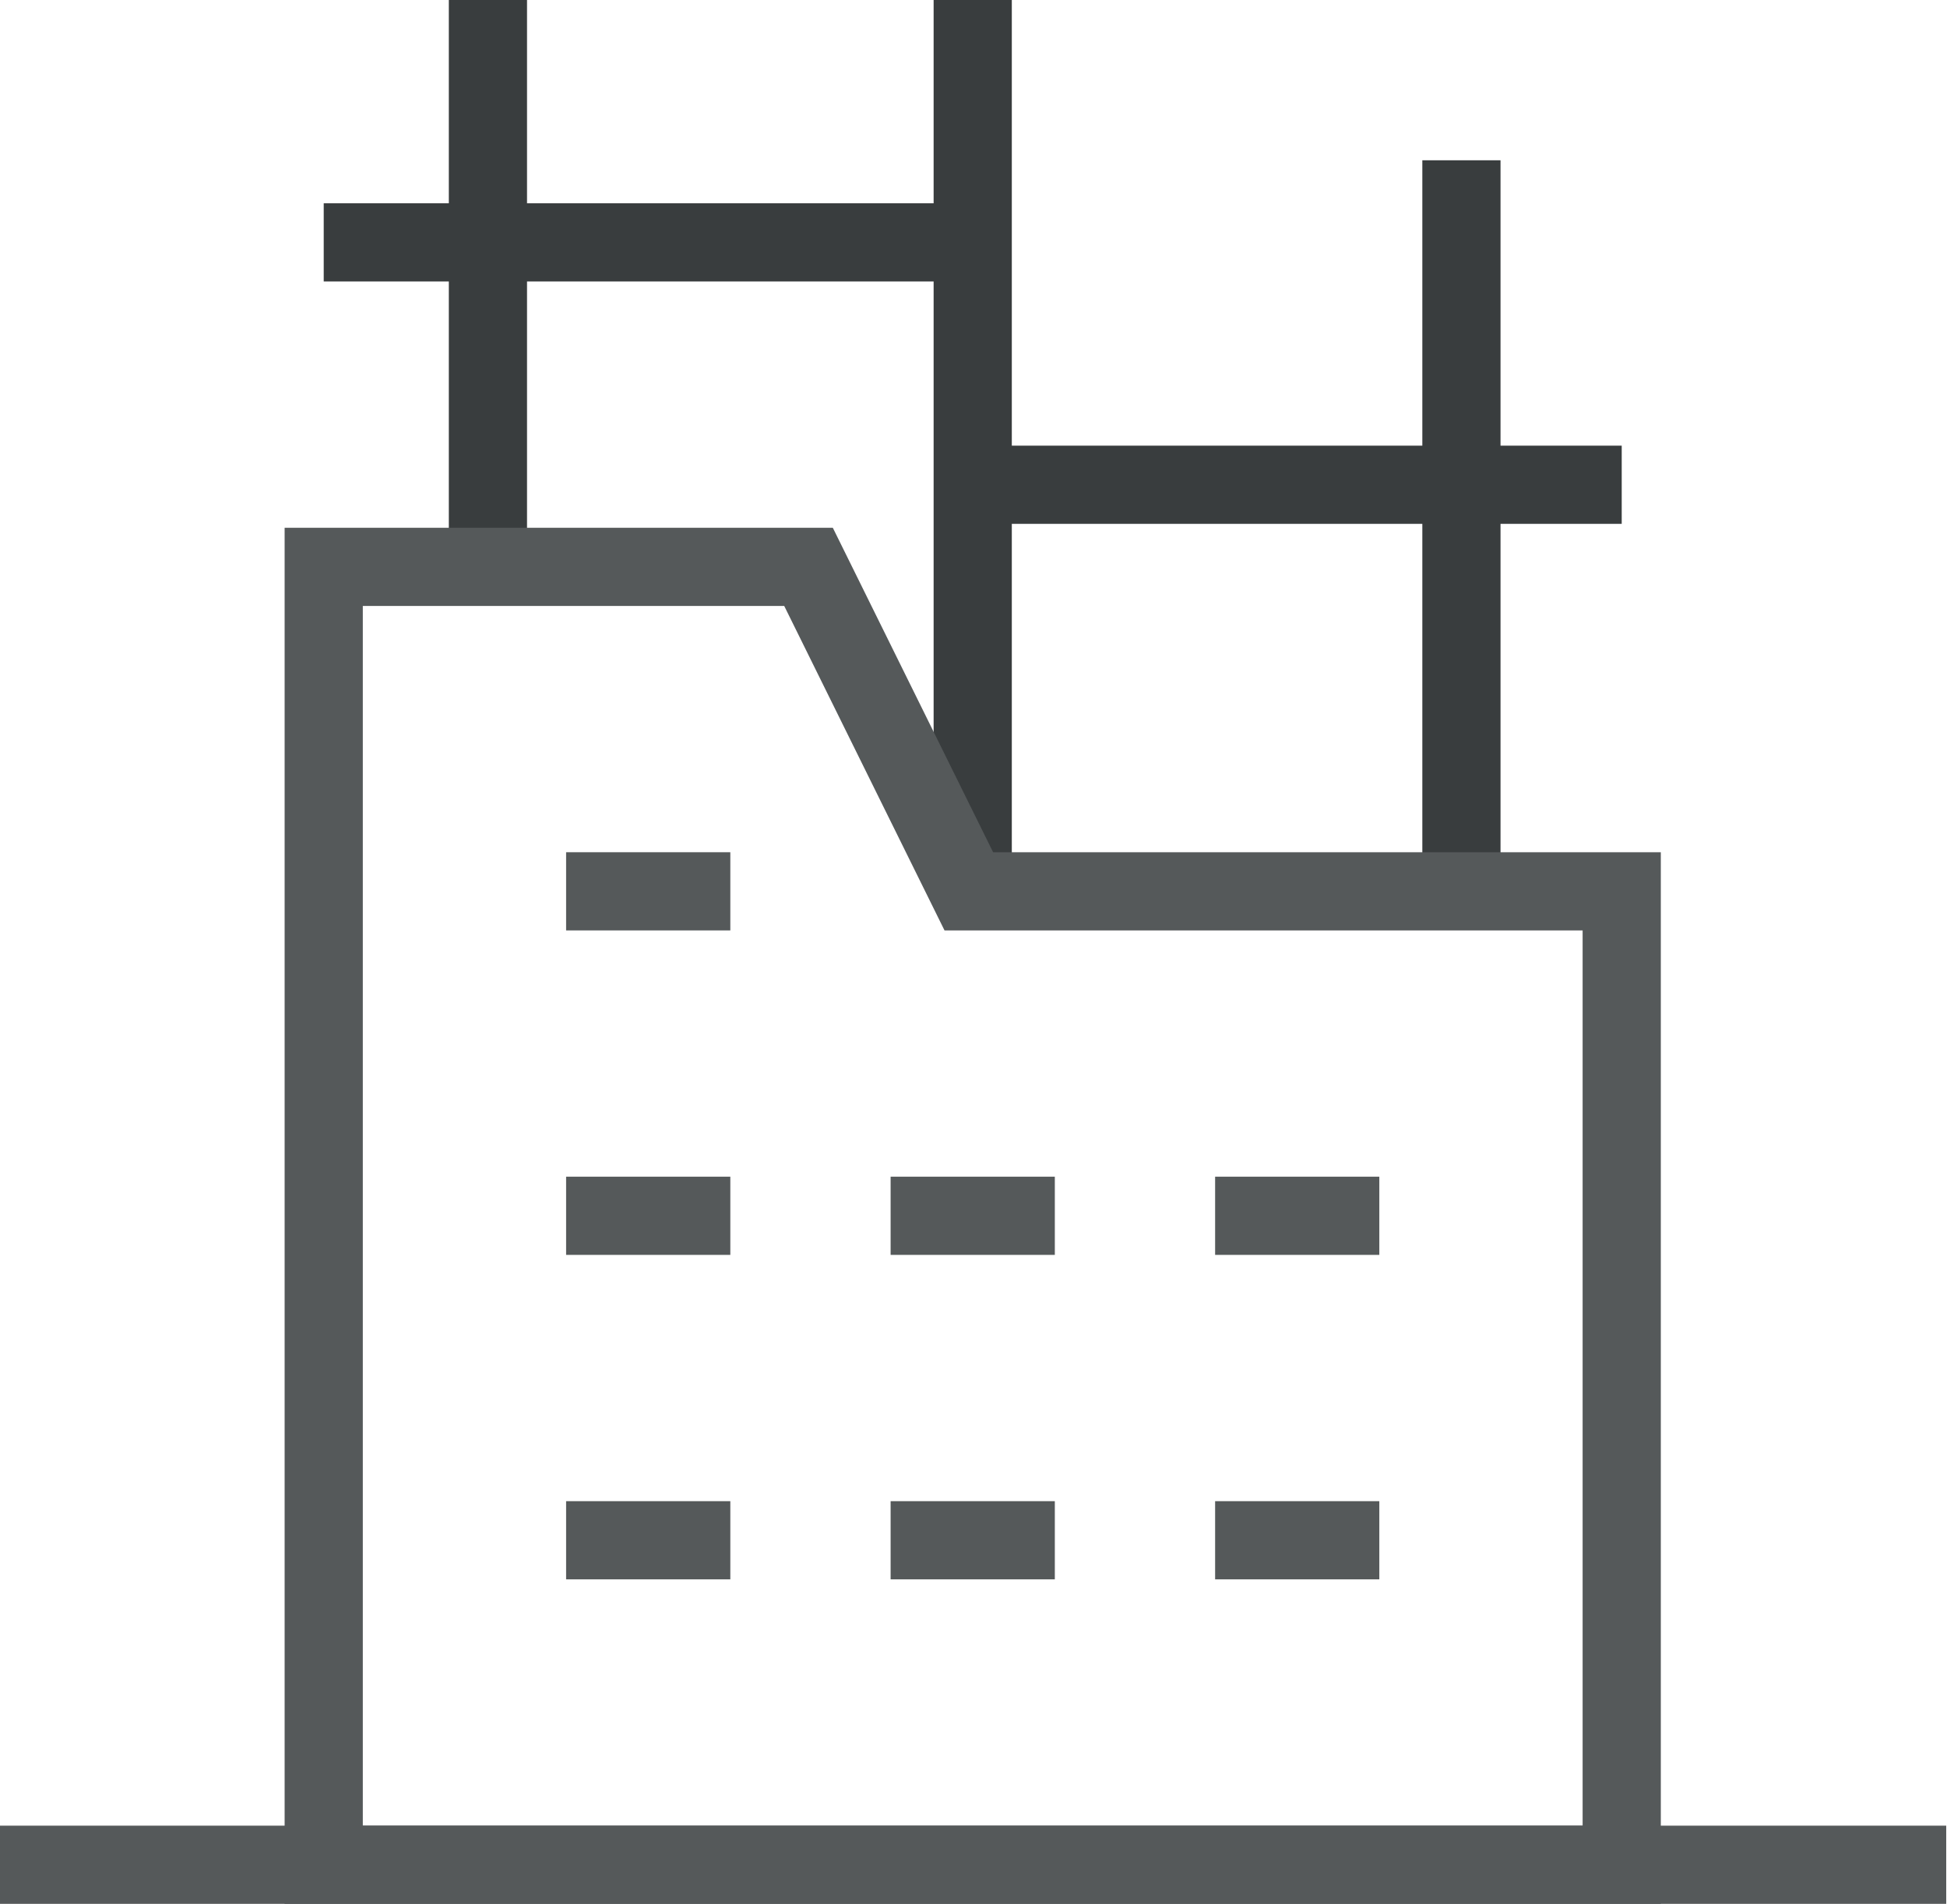
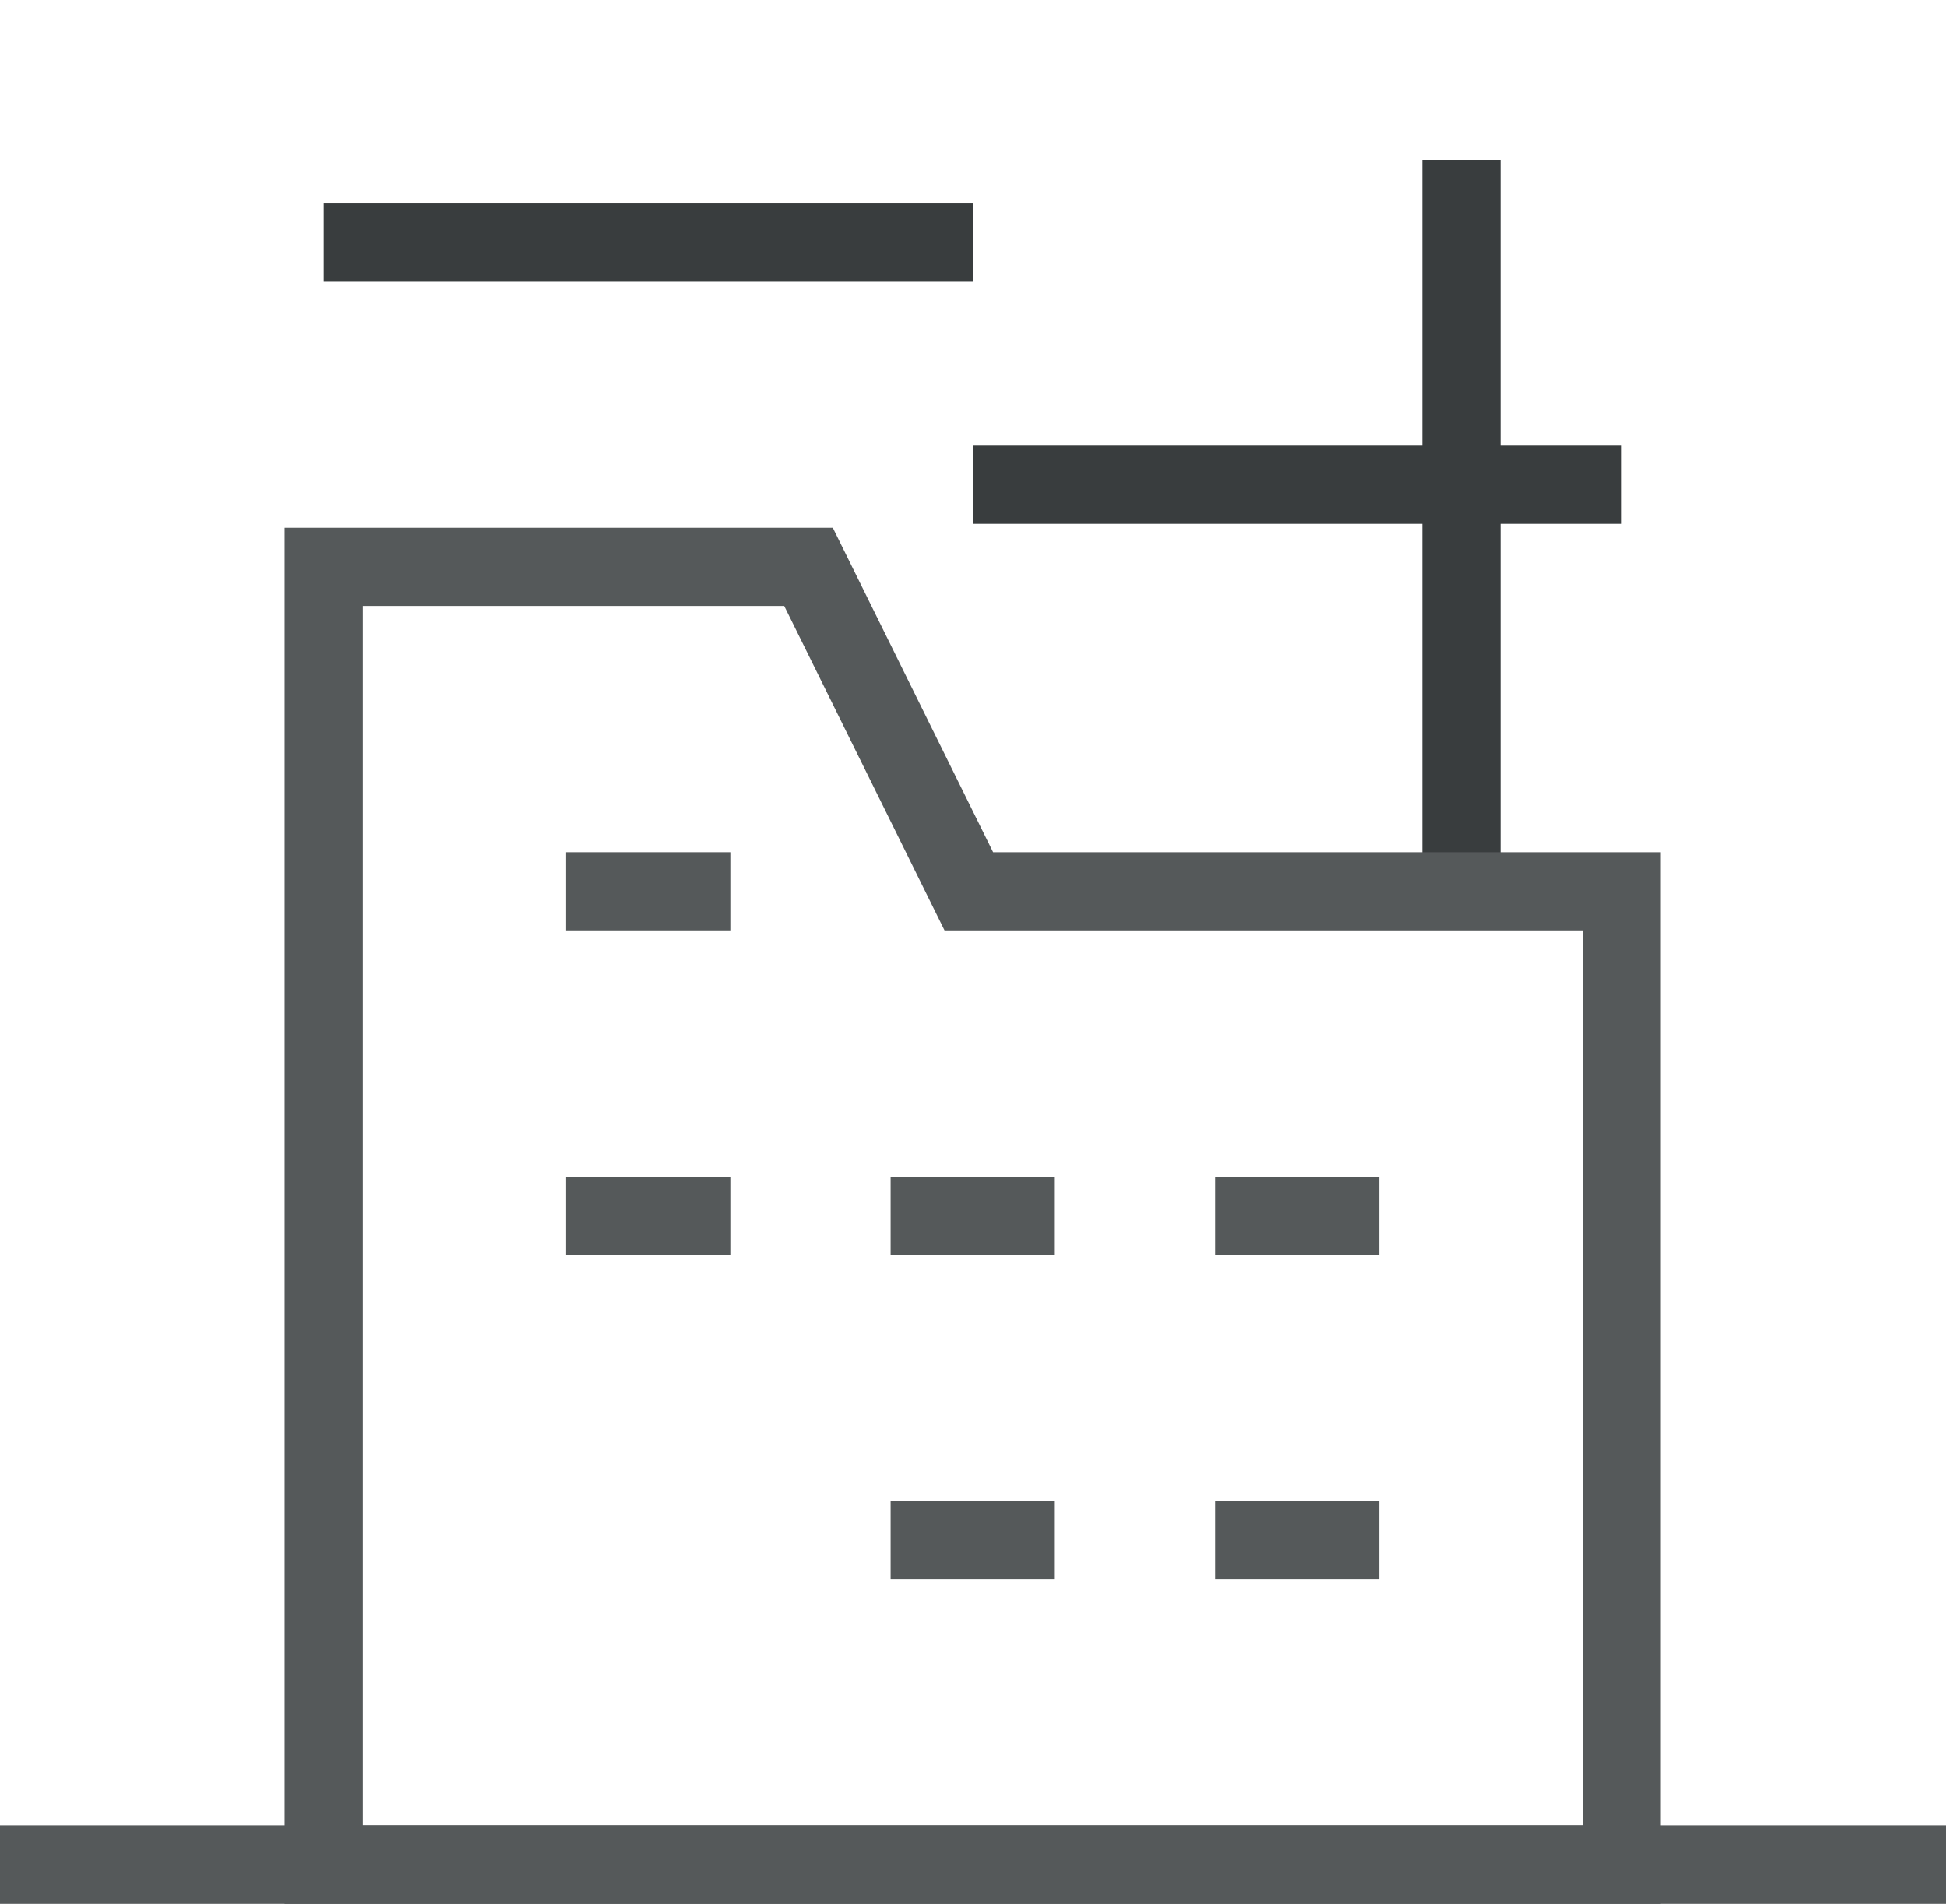
<svg xmlns="http://www.w3.org/2000/svg" version="1.1" id="Laag_1" x="0px" y="0px" viewBox="0 0 49.8 48.7" style="enable-background:new 0 0 49.8 48.7;" xml:space="preserve">
  <style type="text/css">
	.st0{fill:none;stroke:#393D3E;stroke-width:2;stroke-miterlimit:10;}
	.st1{fill:none;stroke:#55595A;stroke-width:2;stroke-miterlimit:10;}
</style>
  <g id="construction-building-building-construction-maintenance-real-estate" transform="translate(-0.52 -0.5)">
-     <line id="Line_73" class="st0" x1="13" y1="0.5" x2="13" y2="15" />
    <line id="Line_74" class="st0" x1="37.9" y1="4.6" x2="37.9" y2="22.9" />
-     <line id="Line_75" class="st0" x1="25.4" y1="0.5" x2="25.4" y2="22.9" />
    <line id="Line_76" class="st0" x1="8.8" y1="6.7" x2="25.4" y2="6.7" />
    <line id="Line_77" class="st0" x1="25.4" y1="12.9" x2="42" y2="12.9" />
-     <path id="Path_1192" class="st1" d="M42,48.2H8.8V15h12.4l4.1,8.3H42V48.2z" />
+     <path id="Path_1192" class="st1" d="M42,48.2H8.8V15h12.4l4.1,8.3H42z" />
    <line id="Line_65" class="st1" x1="0.5" y1="48.2" x2="50.3" y2="48.2" />
    <line id="Line_66" class="st1" x1="15" y1="31.6" x2="19.2" y2="31.6" />
    <line id="Line_67" class="st1" x1="15" y1="23.3" x2="19.2" y2="23.3" />
-     <line id="Line_68" class="st1" x1="15" y1="39.9" x2="19.2" y2="39.9" />
    <line id="Line_69" class="st1" x1="23.3" y1="39.9" x2="27.5" y2="39.9" />
    <line id="Line_70" class="st1" x1="31.6" y1="39.9" x2="35.8" y2="39.9" />
    <line id="Line_71" class="st1" x1="23.3" y1="31.6" x2="27.5" y2="31.6" />
    <line id="Line_72" class="st1" x1="31.6" y1="31.6" x2="35.8" y2="31.6" />
  </g>
</svg>